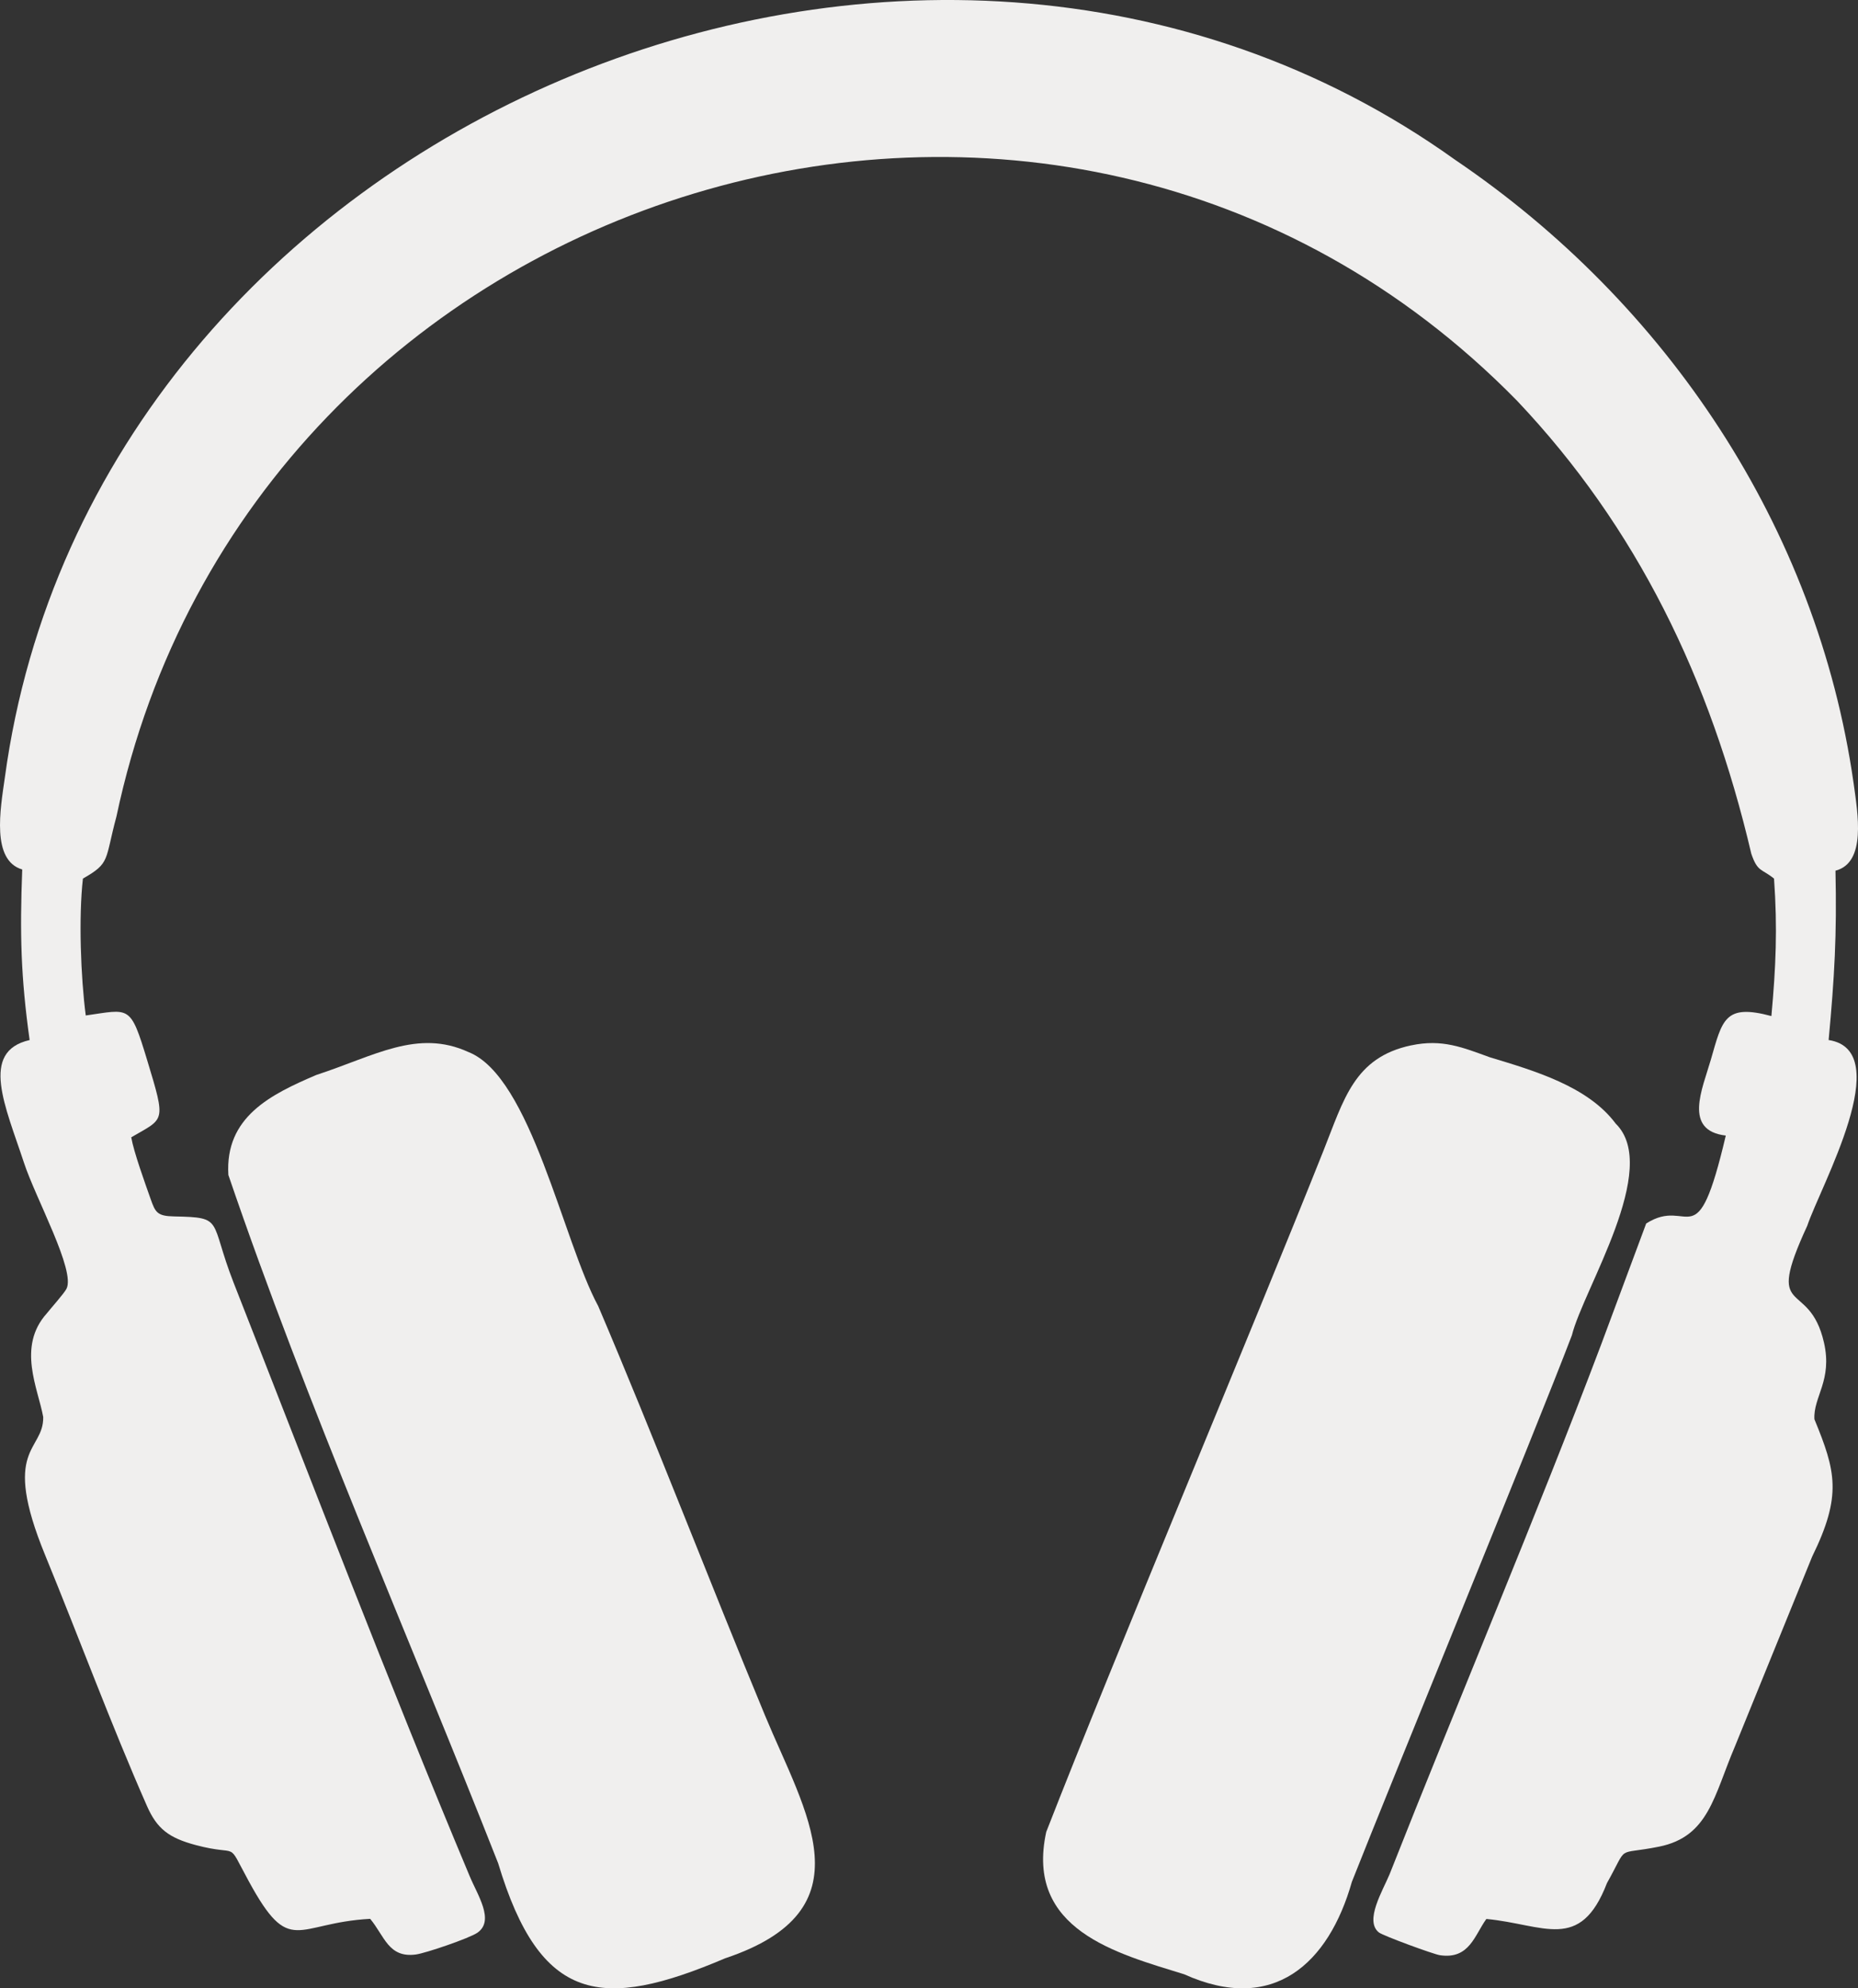
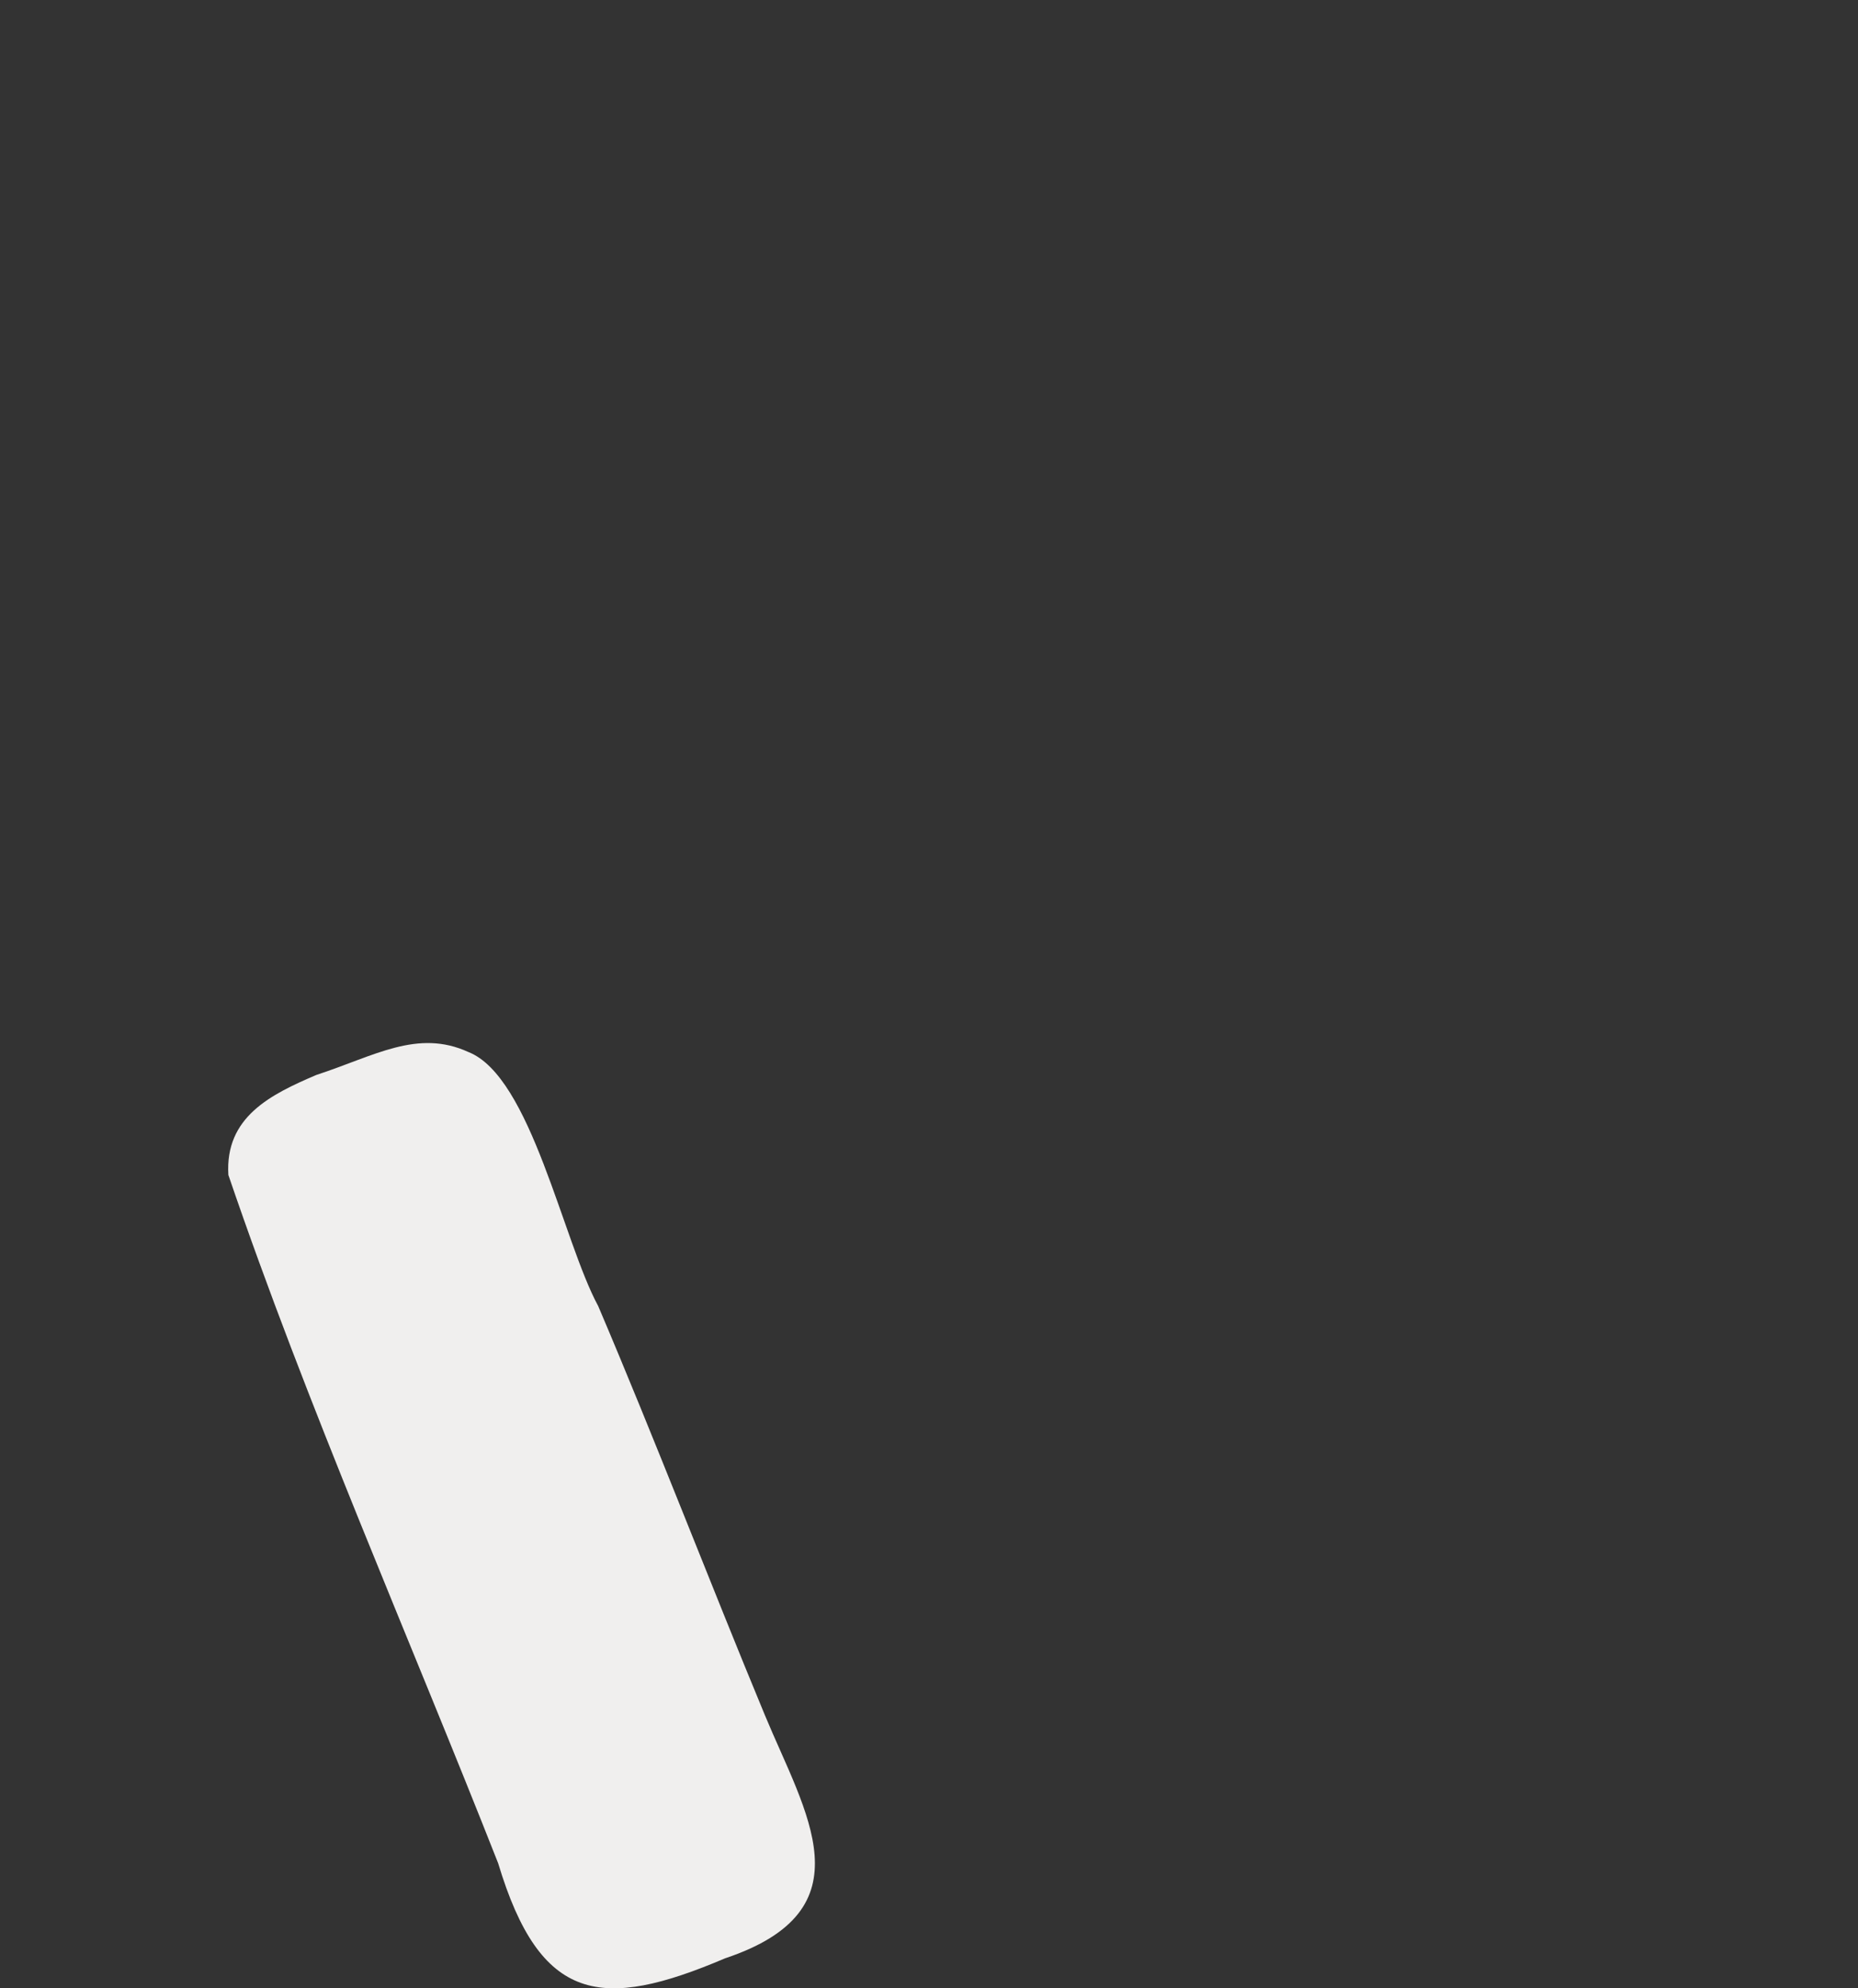
<svg xmlns="http://www.w3.org/2000/svg" width="57" height="61" viewBox="0 0 57 61" fill="none">
  <rect x="0" y="0" width="57" height="61" fill="#333333" stroke="none" />
  <g id="Group 603">
-     <path id="Vector" fill-rule="evenodd" clip-rule="evenodd" d="M0.682 26.675C0.607 28.645 0.638 29.97 0.909 31.908C-0.633 32.259 0.17 33.95 0.733 35.665C1.093 36.765 2.328 38.992 2.038 39.542C1.959 39.691 1.556 40.14 1.433 40.297C0.516 41.32 1.17 42.603 1.326 43.474C1.341 44.544 0.017 44.38 1.387 47.715C2.435 50.27 3.405 52.901 4.509 55.407C4.816 56.103 5.175 56.384 6.009 56.606C7.396 56.975 6.921 56.41 7.627 57.706C8.906 60.057 9.059 58.993 11.356 58.868C11.797 59.397 11.918 60.075 12.758 59.962C13.067 59.92 14.407 59.46 14.645 59.295C15.186 58.921 14.645 58.133 14.406 57.552C11.912 51.605 9.49 45.266 7.164 39.345C6.412 37.415 6.892 37.35 5.344 37.319C4.825 37.309 4.767 37.198 4.622 36.787C4.443 36.279 4.107 35.353 4.026 34.892C5.049 34.294 5.101 34.462 4.516 32.529C3.994 30.804 3.988 30.962 2.631 31.154C2.477 29.983 2.409 28.128 2.544 26.954C3.392 26.472 3.208 26.402 3.573 25.047C7.706 5.519 32.393 -2.142 46.539 12.293C50.216 16.176 52.467 20.82 53.726 26.189C53.919 26.762 54.046 26.646 54.424 26.955C54.533 28.481 54.48 29.678 54.343 31.172C52.907 30.786 52.839 31.285 52.484 32.515C52.226 33.411 51.631 34.684 52.944 34.838C52.038 38.693 51.849 36.675 50.502 37.536L49.123 41.242C47.15 46.47 44.715 52.214 42.632 57.495C42.423 58.002 41.852 58.927 42.301 59.285C42.427 59.386 43.978 59.955 44.174 59.984C45.081 60.12 45.24 59.364 45.599 58.872C47.364 59.036 48.475 59.909 49.298 57.773C49.984 56.549 49.529 56.93 50.9 56.653C52.423 56.344 52.578 55.094 53.224 53.58L55.593 47.757C56.517 45.873 56.316 45.133 55.663 43.541C55.624 42.852 56.222 42.353 55.956 41.188C55.496 39.18 54.102 40.511 55.443 37.606C55.848 36.397 58.194 32.23 56.099 31.907C56.279 29.969 56.353 28.689 56.309 26.712C57.263 26.465 56.993 24.962 56.864 24.021C55.743 16.17 51.121 9.291 44.635 4.899C28.176 -6.879 2.868 3.809 0.148 23.86C0.009 24.832 -0.269 26.394 0.682 26.675Z" fill="#F0EFEE" />
    <path id="Vector_2" fill-rule="evenodd" clip-rule="evenodd" d="M7.006 36.047C9.42 43.128 12.542 50.199 15.283 57.164C16.576 61.465 18.462 61.689 22.246 60.079C26.695 58.592 24.709 55.62 23.465 52.619C21.747 48.476 20.096 44.164 18.352 40.07C17.266 38.066 16.292 33.038 14.374 32.277C12.807 31.558 11.481 32.4 9.706 32.978C8.304 33.577 6.898 34.266 7.006 36.047Z" fill="#F0EFEE" />
-     <path id="Vector_3" fill-rule="evenodd" clip-rule="evenodd" d="M43.289 32.071C41.541 32.444 41.229 33.73 40.599 35.308C38.408 40.812 34.196 50.814 32.097 56.201C31.438 59.213 34.271 59.93 36.328 60.569C39.062 61.802 40.76 60.245 41.473 57.733C42.725 54.561 47.074 43.977 48.222 40.967C48.574 39.547 50.962 35.836 49.566 34.471C48.713 33.323 47.049 32.843 45.707 32.437C44.876 32.137 44.248 31.867 43.288 32.072L43.289 32.071Z" fill="#F0EFEE" />
  </g>
</svg>